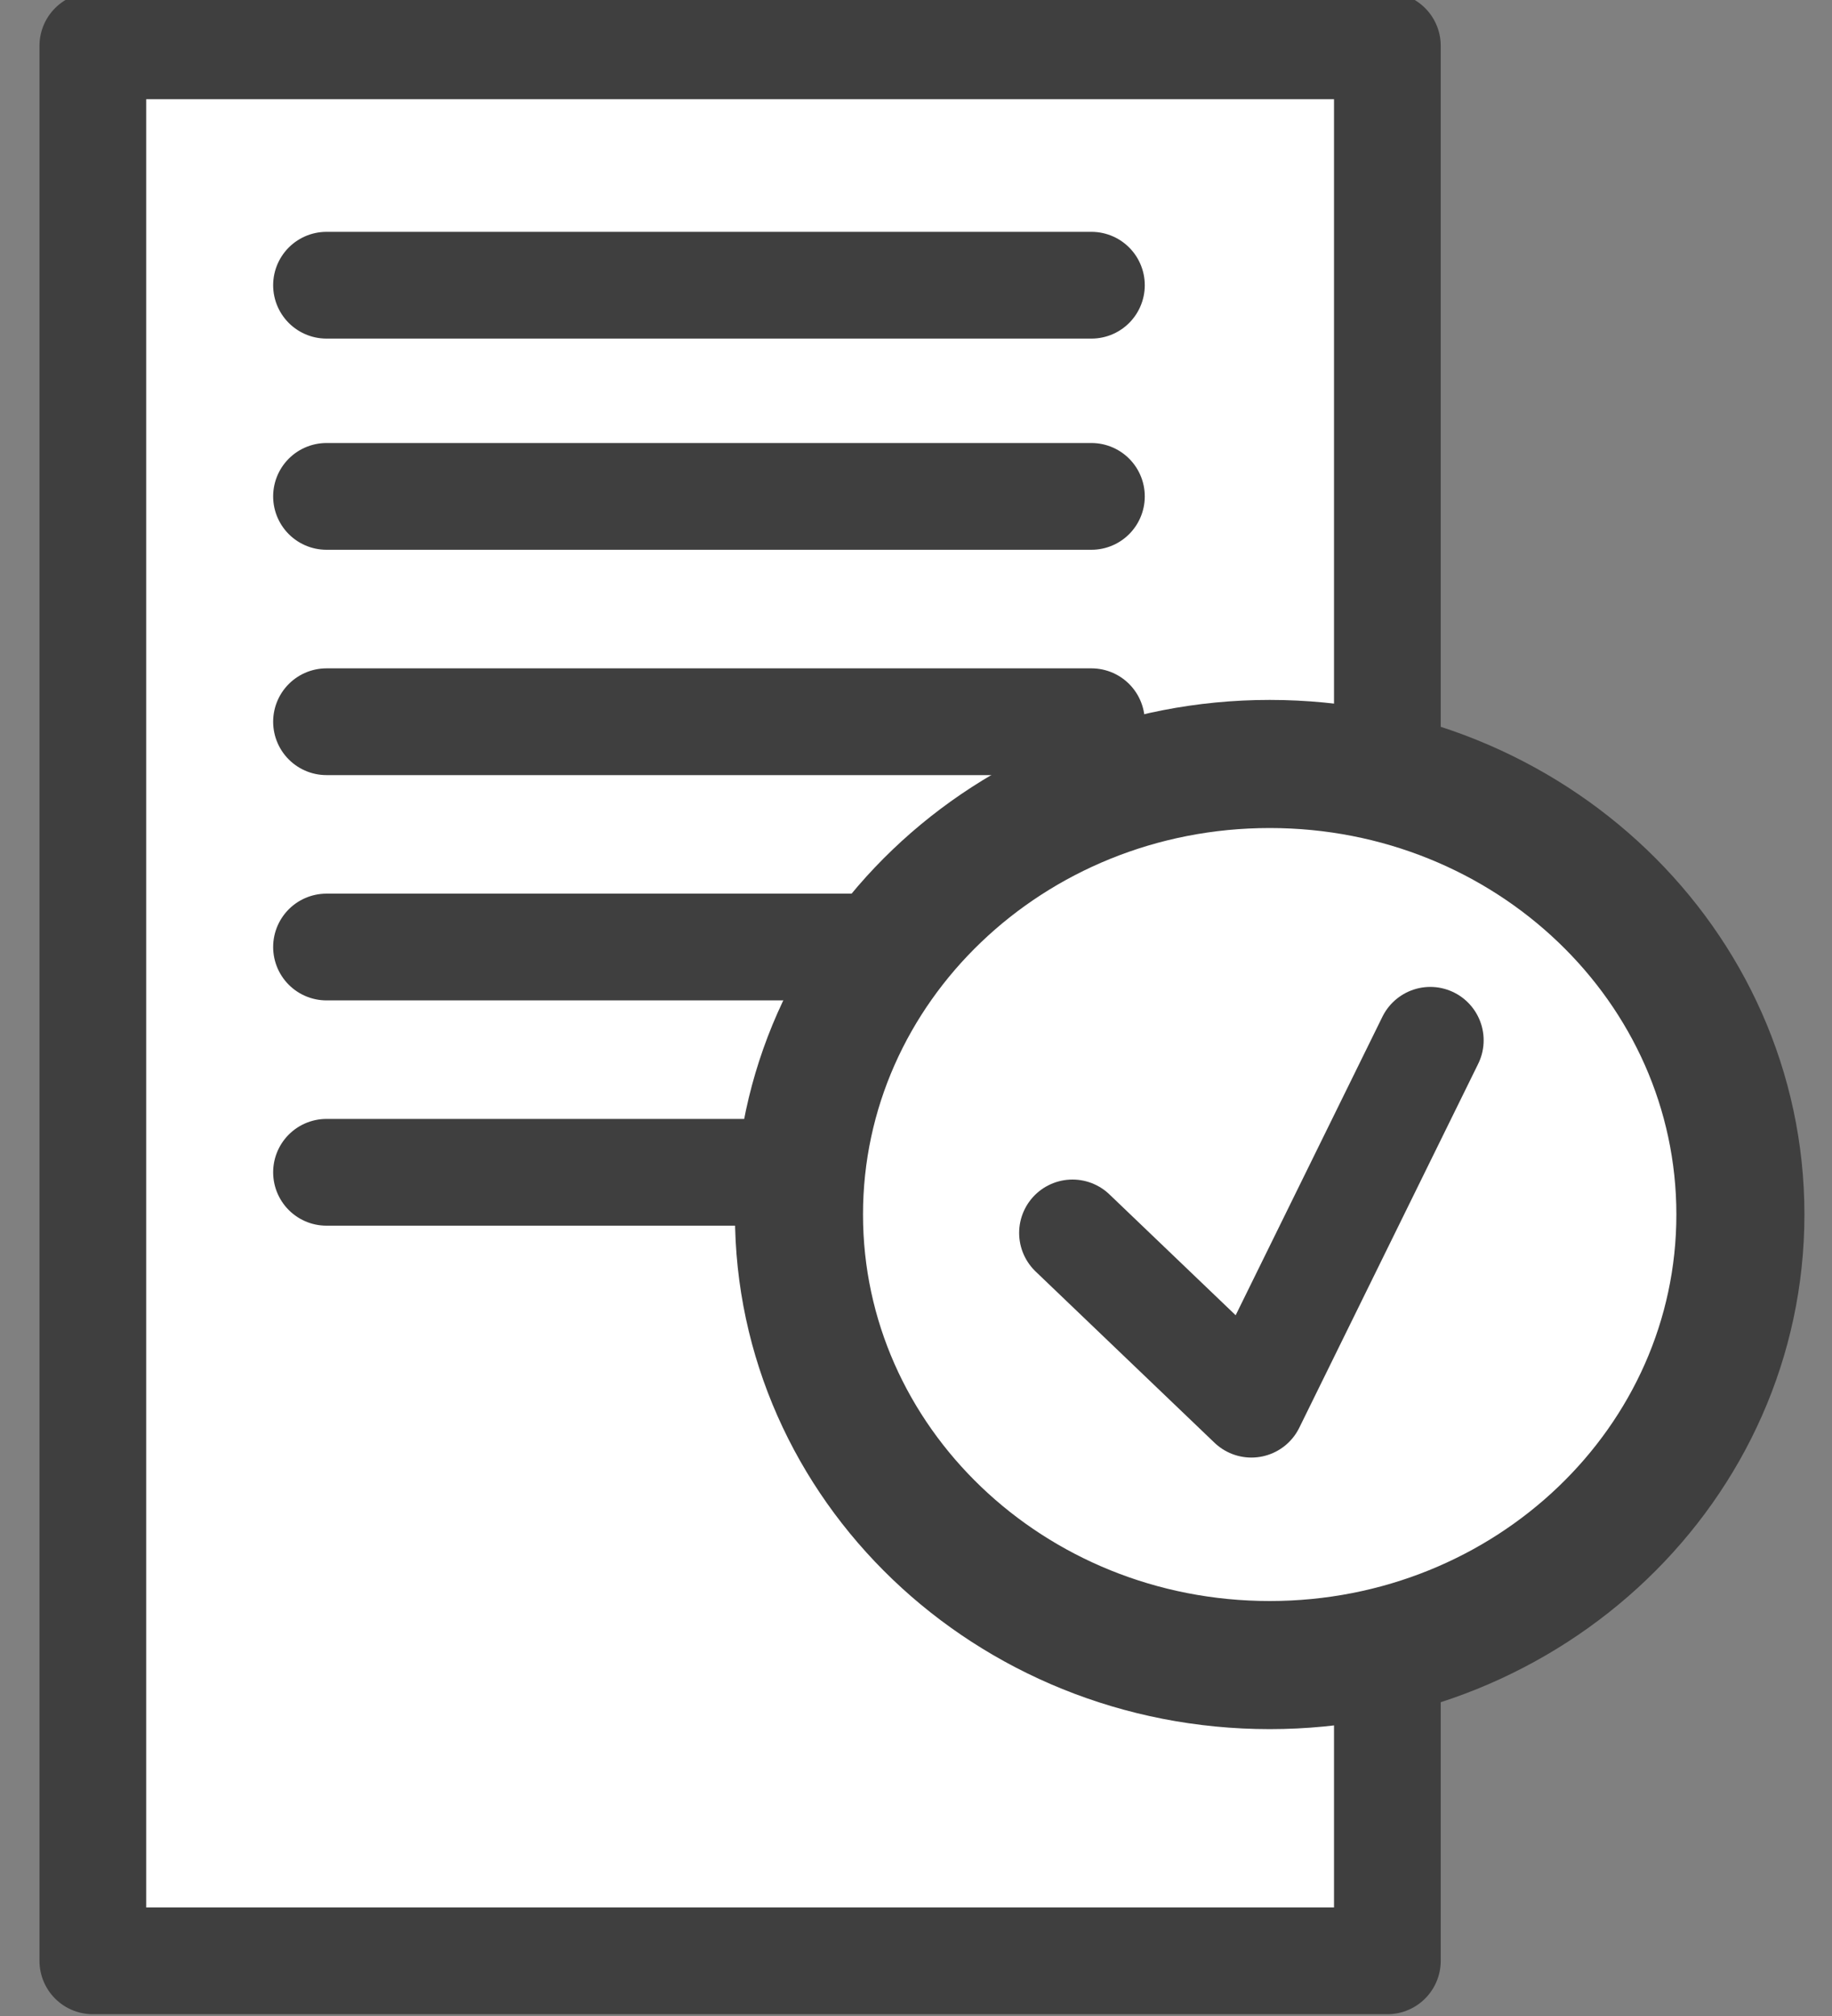
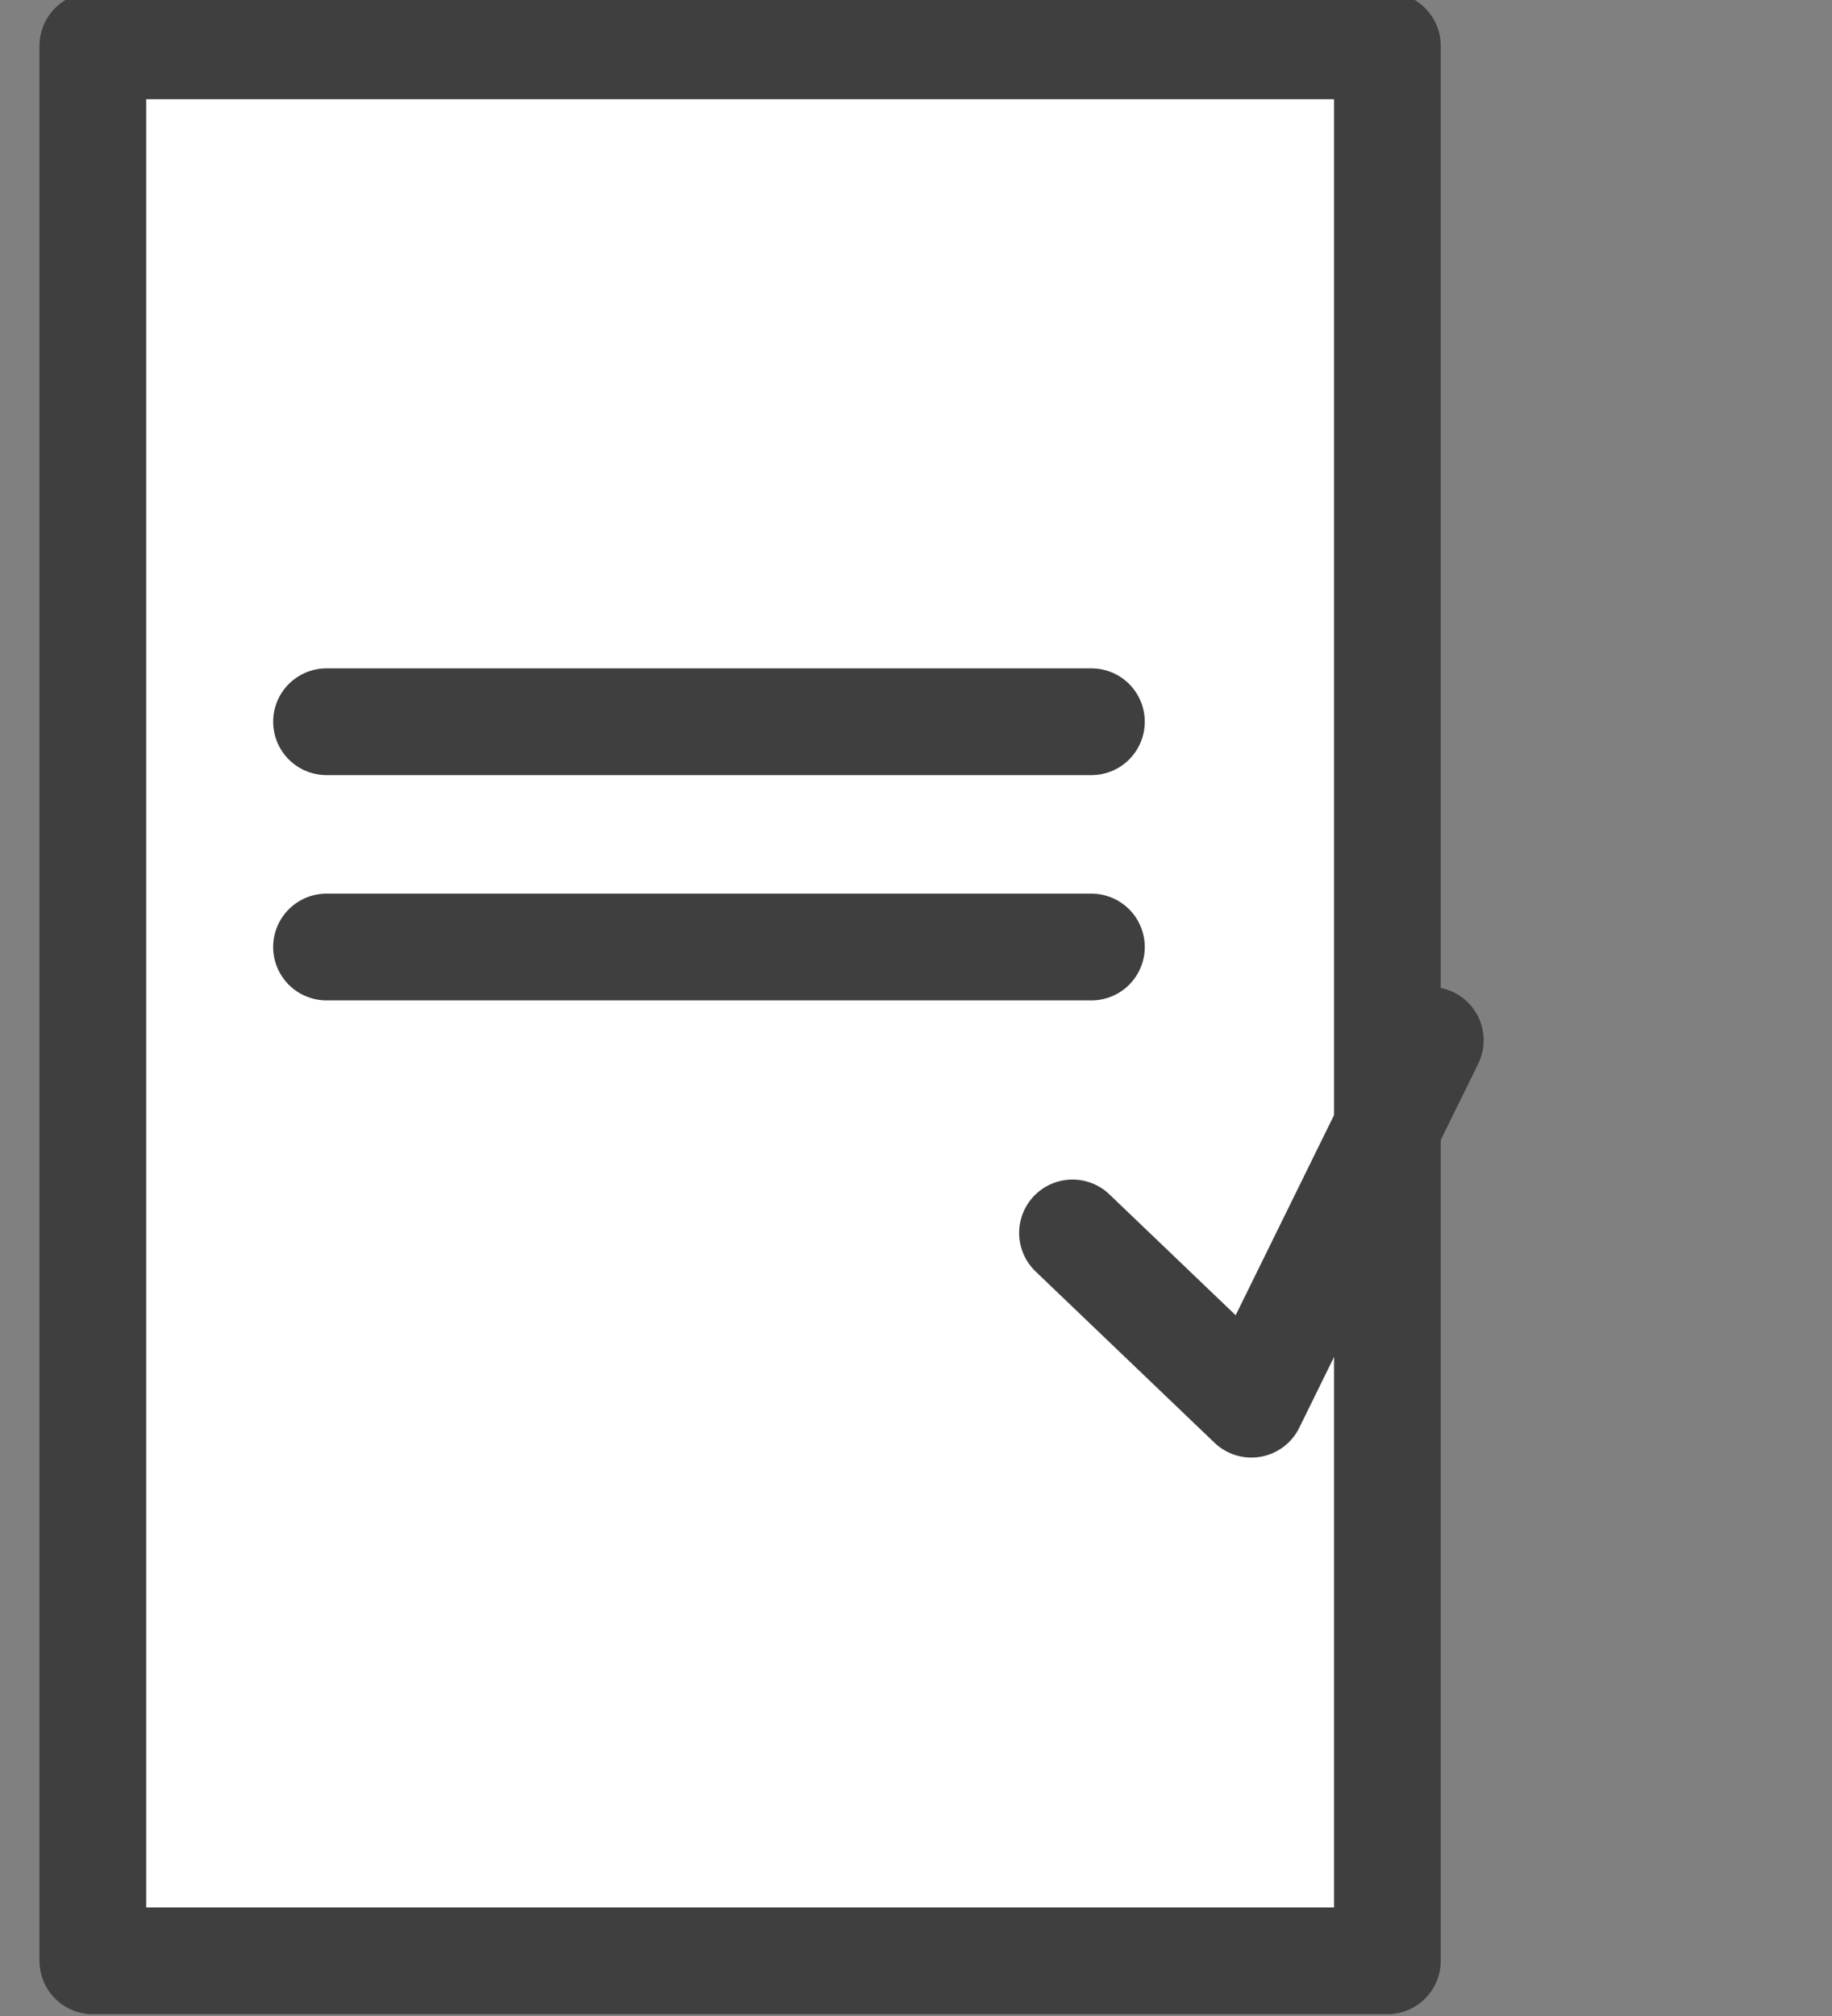
<svg xmlns="http://www.w3.org/2000/svg" width="40" height="44" viewBox="0 0 40 44" fill="none">
  <rect x="0" y="0" width="40" height="44" fill="#808080" stroke="none" />
  <path d="M30.292 1H2.027V42.796H30.292V1Z" fill="white" stroke="#3F3F3F" stroke-width="2.33" stroke-linejoin="round" />
-   <path d="M7.129 10.834H23.83" stroke="#3F3F3F" stroke-width="2.33" stroke-miterlimit="10" stroke-linecap="round" />
-   <path d="M7.129 6.225H23.83" stroke="#3F3F3F" stroke-width="2.33" stroke-miterlimit="10" stroke-linecap="round" />
  <path d="M7.129 15.752H23.83" stroke="#3F3F3F" stroke-width="2.33" stroke-miterlimit="10" stroke-linecap="round" />
  <path d="M7.129 20.669H23.83" stroke="#3F3F3F" stroke-width="2.33" stroke-miterlimit="10" stroke-linecap="round" />
-   <path d="M7.129 25.586H23.83" stroke="#3F3F3F" stroke-width="2.33" stroke-miterlimit="10" stroke-linecap="round" />
-   <path d="M27.723 36.341C33.399 36.341 38 31.938 38 26.507C38 21.076 33.399 16.674 27.723 16.674C22.046 16.674 17.445 21.076 17.445 26.507C17.445 31.938 22.046 36.341 27.723 36.341Z" fill="white" stroke="#3F3F3F" stroke-width="2.796" stroke-miterlimit="10" />
  <path d="M23.417 26.909L27.323 30.647L31.229 22.705" stroke="#3F3F3F" stroke-width="2.33" stroke-linecap="round" stroke-linejoin="round" />
</svg>